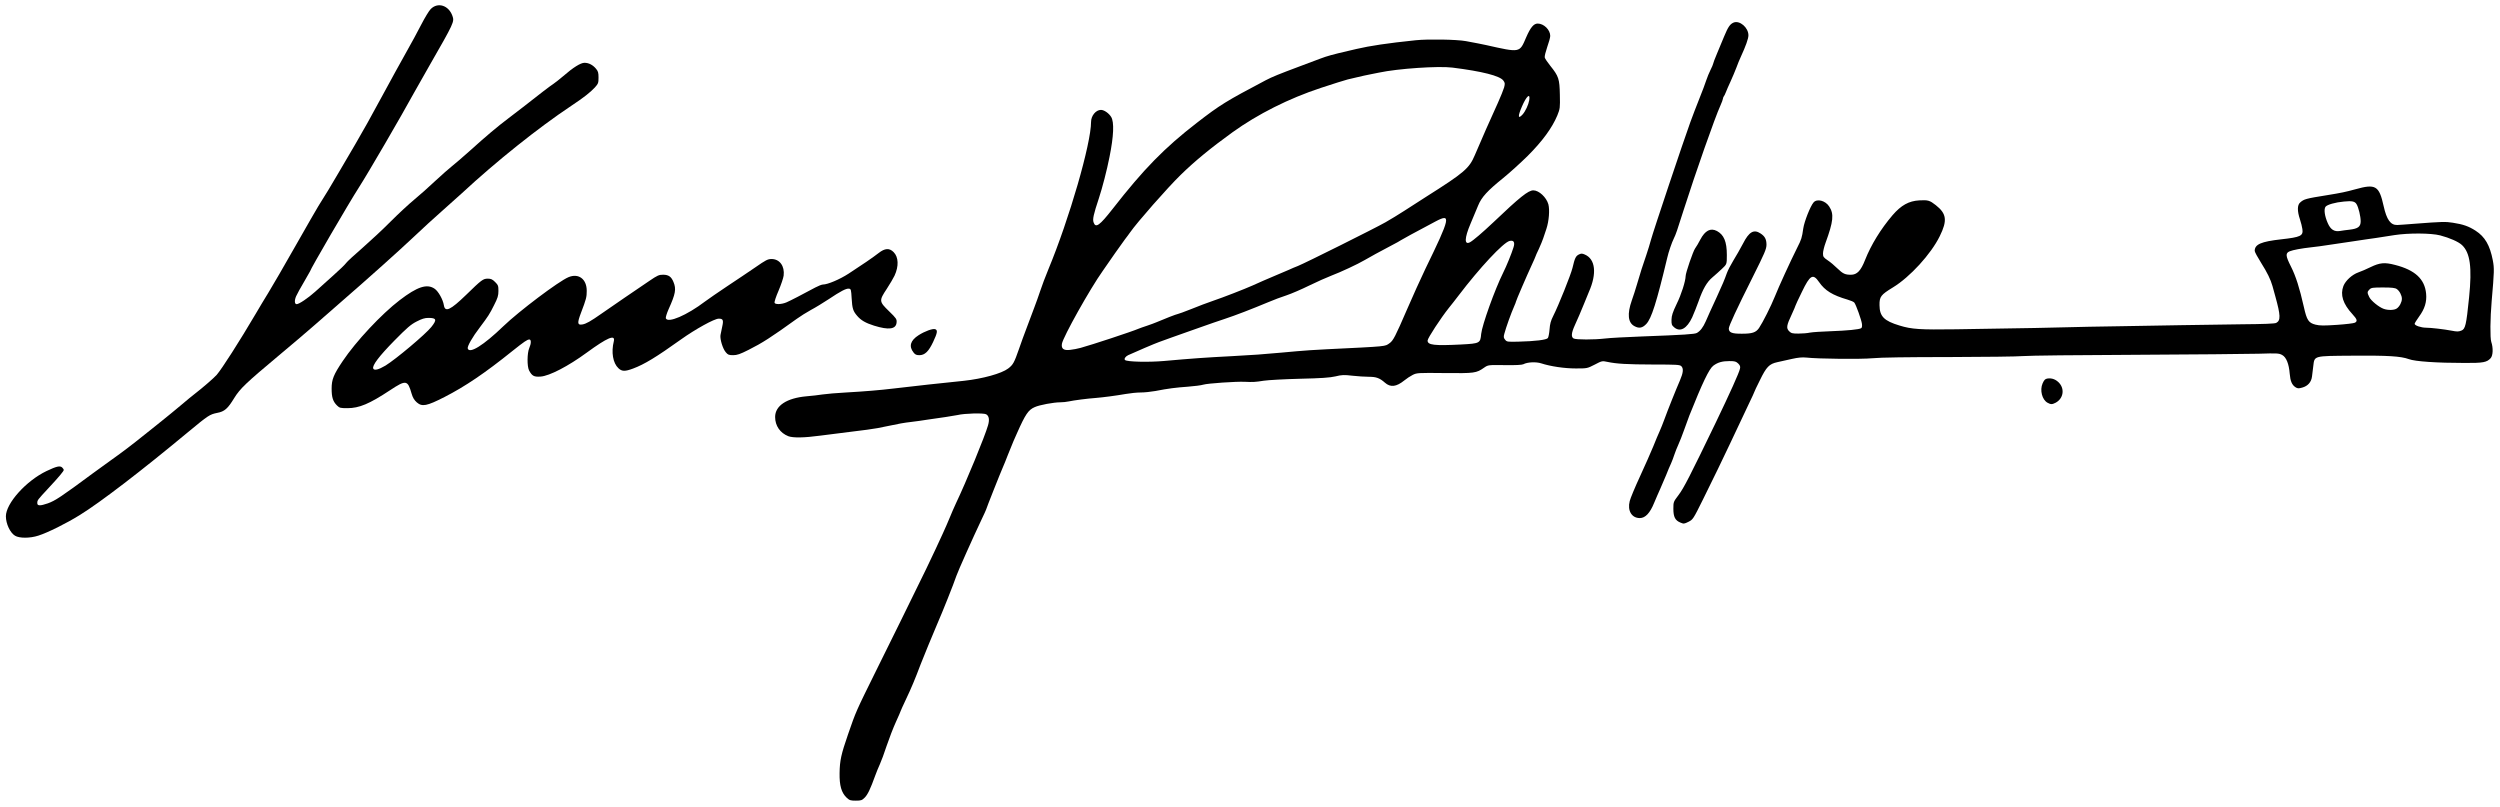
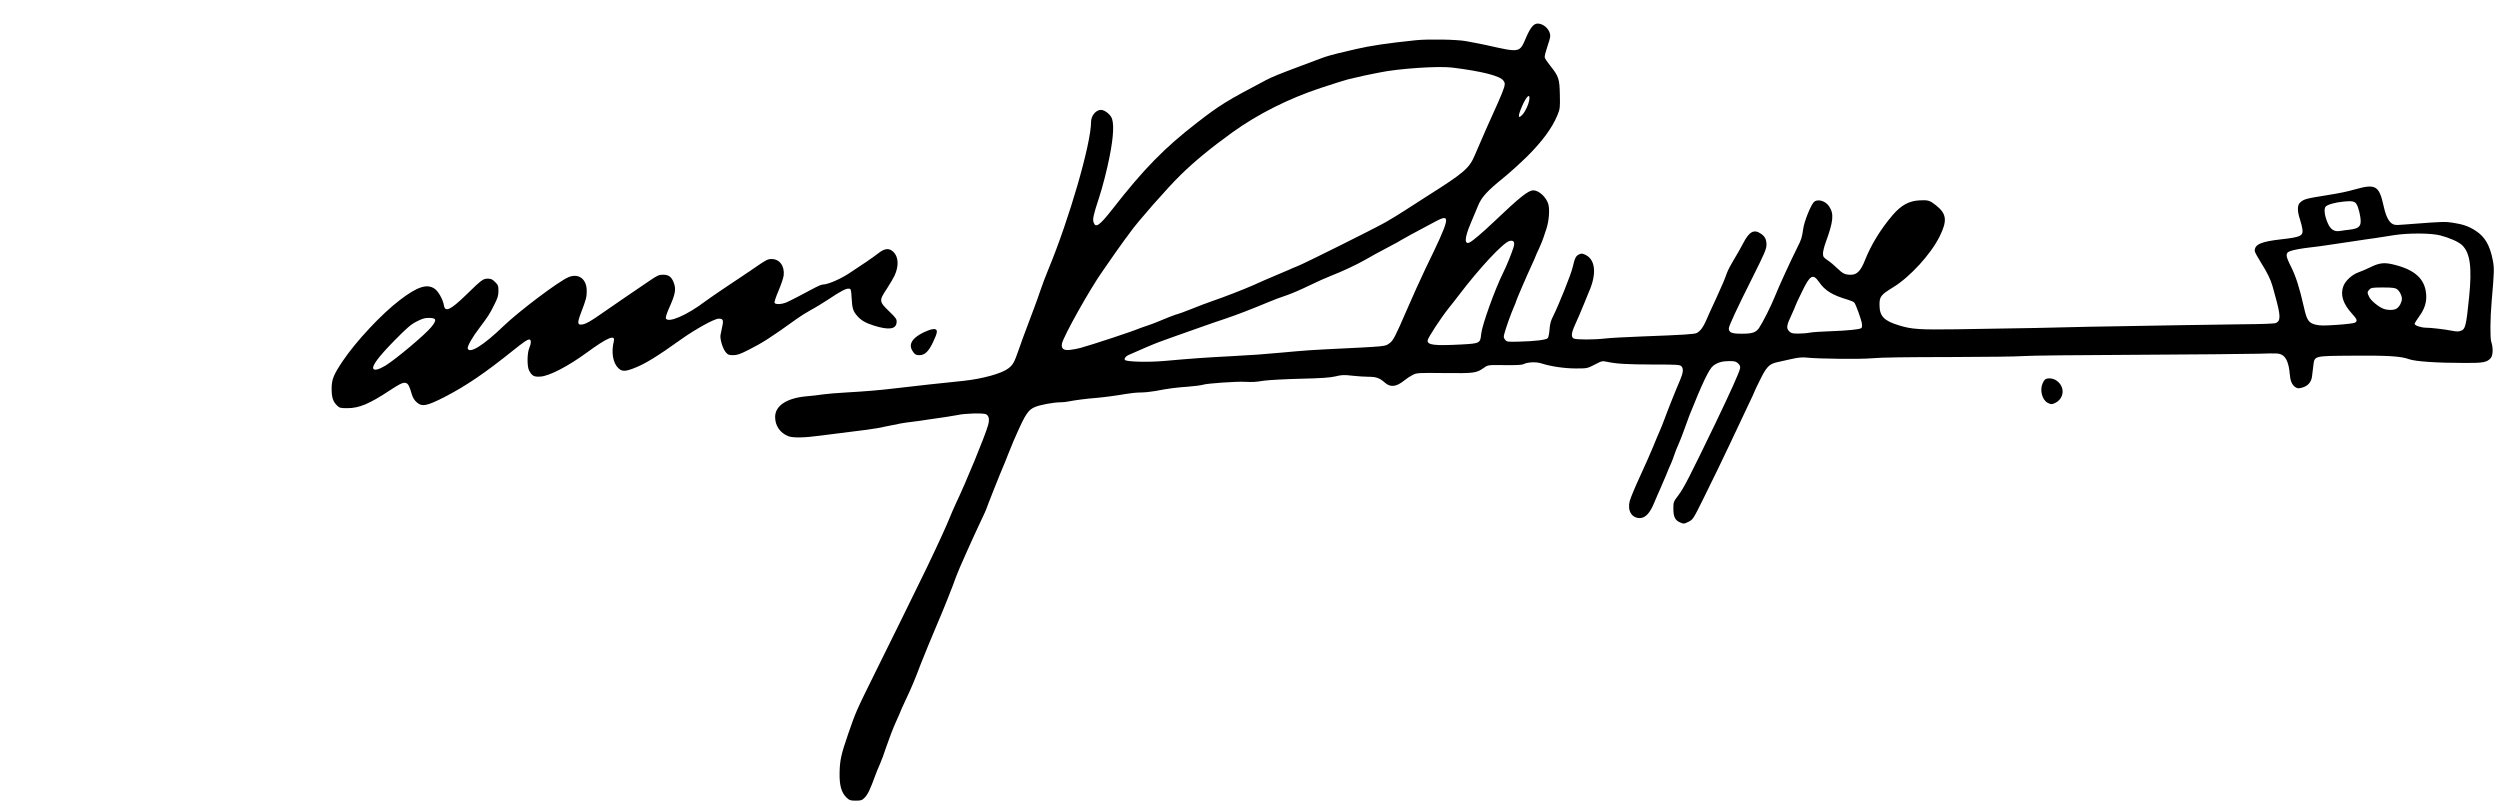
<svg xmlns="http://www.w3.org/2000/svg" version="1.0" width="1274px" height="411px" viewBox="0 0 1274 411" preserveAspectRatio="xMidYMid meet">
  <g fill="#000000">
    <path d="M431.35 406.40 c-2.55 -2.50 -3.60 -6.05 -3.50 -12.40 0.10 -6.50 0.80 -9.60 4.30 -19.75 4.10 -11.85 3.90 -11.40 14.70 -33.25 9 -18.15 14.50 -29.30 25.10 -51 1.80 -3.70 3.95 -8.20 4.75 -10 0.80 -1.80 2.45 -5.40 3.70 -8 1.20 -2.60 2.80 -6.30 3.60 -8.25 0.75 -1.90 2.20 -5.20 3.15 -7.25 5.30 -11.10 14.80 -34.25 16.35 -39.75 0.85 -2.90 0.50 -4.85 -1 -5.65 -1.35 -0.70 -11.05 -0.45 -14.50 0.40 -0.95 0.20 -3.65 0.65 -6 1 -2.35 0.30 -6.40 0.90 -9 1.30 -2.60 0.45 -6.45 0.95 -8.50 1.20 -3.65 0.40 -6.90 1 -11.50 2 -4.25 0.95 -7.75 1.55 -11.25 2 -14.80 1.85 -19.55 2.45 -23.75 3 -8.10 1.10 -13.80 1.20 -16.25 0.30 -4.20 -1.65 -6.75 -5.30 -6.75 -9.80 0 -5.75 5.90 -9.65 16 -10.55 2.60 -0.20 6.35 -0.65 8.25 -0.95 1.95 -0.30 7.35 -0.75 12 -1 9 -0.50 17.45 -1.20 24 -2 5.80 -0.70 12.30 -1.45 18 -2.05 2.75 -0.25 7.05 -0.70 9.50 -1 2.50 -0.25 6.30 -0.65 8.50 -0.90 9.55 -1.05 19.15 -3.70 22.50 -6.25 2.50 -1.90 3.10 -3 5.50 -9.90 1.15 -3.40 2.75 -7.70 3.50 -9.65 0.75 -1.90 1.75 -4.60 2.25 -6 0.50 -1.35 1.50 -4.05 2.25 -6 0.75 -1.90 2 -5.50 2.85 -8 0.80 -2.45 2.65 -7.40 4.15 -11 10.65 -25.65 21.75 -64 21.75 -75.10 0 -3.15 2.45 -6.15 5.05 -6.15 1.60 0 4.05 1.70 5.20 3.60 1.60 2.60 1.30 9.75 -0.85 20.40 -1.30 6.65 -3.65 15.70 -5.40 21 -2.75 8.30 -3.30 10.75 -2.70 12.35 1.05 3.05 3.05 1.60 9.70 -6.90 15.80 -20.25 26.40 -31.10 42.90 -43.85 11.90 -9.20 14.75 -10.95 35.10 -21.70 3.35 -1.75 6.80 -3.15 17.50 -7.15 3.45 -1.30 8.05 -3.05 10.25 -3.85 3.55 -1.35 6.45 -2.15 14.25 -3.95 1.25 -0.25 3.15 -0.70 4.25 -1 6.90 -1.60 15.70 -2.95 30.25 -4.45 6.25 -0.65 20.90 -0.40 25.50 0.45 5.10 0.95 8.25 1.55 10.25 2 17.65 3.95 17.05 4.05 20.50 -3.95 2.20 -5.05 3.85 -7 5.85 -7 3.15 0 6.40 3.20 6.40 6.30 0 0.80 -0.70 3.35 -1.55 5.70 -0.80 2.35 -1.40 4.70 -1.25 5.30 0.15 0.60 1.45 2.50 2.85 4.25 4.25 5.30 4.70 6.65 4.85 14.70 0.15 6.80 0.10 7.10 -1.30 10.60 -2.65 6.35 -7.65 13.15 -15.05 20.55 -3.75 3.70 -9.40 8.80 -12.55 11.35 -8 6.45 -11 9.70 -12.75 14 -0.80 1.95 -2.50 6.05 -3.85 9.20 -3.15 7.40 -3.25 11.05 -0.30 9.50 1.60 -0.85 6.35 -4.90 11.90 -10.15 13.55 -12.90 17.80 -16.30 20.40 -16.30 2.85 0 6.65 3.55 7.65 7.10 0.75 2.85 0.30 8.55 -1 12.50 -0.60 1.75 -1.30 3.95 -1.65 4.90 -0.30 0.95 -1.30 3.35 -2.20 5.35 -0.95 1.95 -1.70 3.65 -1.70 3.80 0 0.15 -0.90 2.15 -1.95 4.45 -2.35 5.05 -8.05 18.25 -8.05 18.70 0 0.15 -0.30 1 -0.70 1.85 -1.85 4.20 -4.25 10.95 -5.20 14.45 -0.45 1.60 -0.35 2.10 0.40 3 0.85 1.10 1.20 1.15 6.85 1 8.40 -0.20 14.30 -0.90 14.95 -1.85 0.30 -0.40 0.70 -2.40 0.85 -4.40 0.20 -2.80 0.65 -4.45 1.90 -6.90 2.65 -5.20 8.95 -20.95 9.80 -24.45 1.15 -4.95 1.65 -6 3.20 -6.80 1.25 -0.60 1.65 -0.60 3.05 0 5.45 2.30 6.25 9.70 2.10 19.05 -0.35 0.85 -1.45 3.55 -2.45 6 -2.20 5.35 -2.65 6.40 -4.70 10.95 -1.80 3.95 -2 6.05 -0.60 6.80 1.25 0.65 10.45 0.65 16 0 2.35 -0.30 10.85 -0.75 18.80 -1.05 21.45 -0.80 26.90 -1.15 28 -1.80 1.75 -1 3.15 -2.85 4.50 -5.90 0.75 -1.65 1.70 -3.80 2.10 -4.75 0.45 -0.95 1.95 -4.35 3.45 -7.50 3.05 -6.65 3.95 -8.80 5.20 -12.30 0.50 -1.40 2 -4.30 3.35 -6.50 1.35 -2.15 3.55 -6.05 4.90 -8.60 3.05 -6 5.50 -7.40 8.90 -5.15 2.25 1.45 3.05 3 3.05 5.80 -0.05 2.20 -0.90 4.20 -7.05 16.50 -8.20 16.35 -12.15 24.85 -12.15 26.15 0 2.05 1.60 2.70 6.70 2.65 5.25 0 7.10 -0.60 8.70 -2.90 1.90 -2.80 6.15 -11.25 8.05 -16 2 -5.05 7.85 -17.80 11.40 -24.90 2.20 -4.35 2.40 -5 3.10 -9.85 0.50 -3.50 3.65 -11.45 5.25 -13.25 1.75 -2.05 6 -0.95 7.95 2.05 2.55 3.85 2.15 7.60 -1.85 18.55 -0.70 1.90 -1.30 4.35 -1.30 5.40 0 1.65 0.25 2.05 2.40 3.50 1.30 0.85 3.50 2.70 4.85 4.05 2.90 2.80 4 3.30 7 3.30 3.10 0 5.05 -2.05 7.20 -7.55 3.05 -7.70 7.95 -15.70 14 -22.80 4.40 -5.10 8.30 -7.25 13.65 -7.55 4.40 -0.25 5.30 0 8.40 2.45 5.50 4.35 5.95 7.80 2 15.80 -4.45 9.10 -15.20 20.85 -23.85 26.10 -6.20 3.80 -6.90 4.70 -6.85 9.05 0.05 5.70 2.25 8 10.25 10.40 6.20 1.90 10.35 2.15 28.70 1.90 38 -0.60 49.80 -0.80 57.25 -1.05 4.25 -0.15 15.85 -0.35 25.75 -0.50 9.90 -0.15 24.20 -0.40 31.75 -0.55 7.55 -0.15 21.30 -0.35 30.55 -0.45 11.80 -0.10 17.10 -0.30 17.90 -0.70 2.35 -1.25 2.25 -3.80 -0.45 -13.55 -0.60 -2.05 -1.25 -4.40 -1.45 -5.25 -0.95 -3.35 -2.65 -6.85 -5.75 -11.75 -1.80 -2.85 -3.30 -5.60 -3.30 -6.15 0 -3.35 3.25 -4.75 13.50 -5.90 9.90 -1.10 11.30 -1.75 10.80 -5.20 -0.15 -1.10 -0.70 -3.35 -1.25 -5 -1.40 -4.15 -1.40 -7.30 0.10 -8.55 1.95 -1.75 2.80 -2 13.75 -3.75 7.10 -1.15 9.50 -1.65 14.40 -3 10.35 -2.90 12.10 -1.85 14.40 8.55 1.55 7 3.55 9.75 6.95 9.65 0.90 -0.05 5 -0.30 9.10 -0.65 13.75 -1.05 15.50 -1.10 19.25 -0.50 5.20 0.80 8.05 1.80 11.55 4.05 4.80 3.10 7.30 7.40 8.80 15.15 0.75 4.10 0.75 5.35 -0.60 20.80 -0.75 8.70 -0.85 18.70 -0.20 20.70 1.05 3.10 0.90 6.95 -0.30 8.30 -1.95 2.15 -3.80 2.50 -13.15 2.45 -14.25 0 -25.40 -0.75 -28.55 -1.95 -4.15 -1.50 -10.65 -1.90 -28.95 -1.75 -19.80 0.15 -19.10 -0.05 -19.75 5.30 -0.20 1.75 -0.50 4.15 -0.65 5.30 -0.35 2.85 -2.10 4.85 -4.95 5.65 -1.95 0.55 -2.40 0.50 -3.50 -0.20 -1.75 -1.15 -2.60 -3.10 -2.90 -6.80 -0.40 -5.10 -1.75 -8.45 -3.85 -9.60 -1.65 -0.90 -2.45 -0.95 -12 -0.65 -5.65 0.15 -33.85 0.40 -62.75 0.55 -28.85 0.10 -54.65 0.40 -57.25 0.65 -2.60 0.25 -19.60 0.45 -37.75 0.50 -20.75 0 -35.25 0.20 -39 0.60 -5.85 0.55 -27.60 0.35 -33.85 -0.35 -1.95 -0.20 -4.15 0 -7.25 0.70 -2.40 0.55 -5.75 1.30 -7.40 1.65 -4.15 0.90 -5.60 2.40 -8.90 9.20 -1.60 3.15 -2.85 5.85 -2.85 6 0 0.15 -1.20 2.75 -2.70 5.85 -3.35 7 -7 14.75 -9.75 20.65 -3.45 7.35 -8.30 17.35 -13.70 28.25 -5 10.10 -5.15 10.25 -7.40 11.40 -2.20 1.10 -2.45 1.10 -4.10 0.40 -2.70 -1.10 -3.60 -2.90 -3.60 -7.05 0 -3.50 0.05 -3.55 2.65 -7 2.65 -3.50 5.70 -9.45 19 -37 7.15 -14.90 11.85 -25.25 12.30 -27.40 0.25 -1.05 0.05 -1.65 -0.90 -2.60 -1.10 -1.05 -1.70 -1.25 -4.45 -1.25 -3.70 0 -5.95 0.65 -8.25 2.35 -2.15 1.60 -5.55 8.75 -12.20 25.40 -0.55 1.40 -1.75 4.70 -2.70 7.40 -0.95 2.65 -2.25 6.05 -2.95 7.50 -0.65 1.40 -1.55 3.70 -2 5.05 -0.40 1.30 -1.20 3.35 -1.70 4.50 -0.55 1.10 -1.65 3.75 -2.45 5.80 -0.85 2.05 -2.20 5.20 -3 7 -0.80 1.80 -2.25 5.05 -3.15 7.25 -2.10 5.20 -4.50 7.75 -7.30 7.75 -4.15 0 -6.40 -3.80 -5.15 -8.65 0.35 -1.45 2.70 -7.10 5.25 -12.60 2.55 -5.50 5.55 -12.35 6.75 -15.25 1.15 -2.90 2.60 -6.35 3.25 -7.75 0.60 -1.35 1.70 -4.05 2.40 -6 1.60 -4.45 6 -15.45 7.95 -19.90 1.70 -3.95 1.90 -6.05 0.70 -7.25 -0.75 -0.75 -2.35 -0.85 -14.20 -0.85 -13.65 -0.05 -18.80 -0.35 -23.50 -1.35 -2.60 -0.55 -2.75 -0.55 -6.45 1.40 -3.80 1.95 -3.85 1.95 -9.60 1.95 -5.85 0 -12.90 -1.05 -17.65 -2.60 -2.65 -0.85 -7.05 -0.65 -9.10 0.45 -0.70 0.35 -3.90 0.55 -9.50 0.45 -8.45 -0.10 -8.45 -0.10 -10.50 1.30 -4 2.80 -4.80 2.90 -20.15 2.75 -13.60 -0.15 -14.15 -0.10 -16.25 0.95 -1.20 0.60 -3.10 1.85 -4.25 2.80 -4.10 3.30 -7.05 3.65 -9.90 1.15 -2.65 -2.35 -4.45 -3 -8.10 -3 -2 0 -5.80 -0.25 -8.50 -0.55 -4.25 -0.50 -5.40 -0.45 -8.65 0.35 -2.85 0.65 -7.10 0.95 -18 1.20 -7.85 0.20 -16.15 0.65 -18.50 1 -4.40 0.70 -5.50 0.75 -9.75 0.55 -4.35 -0.20 -18.90 0.80 -21 1.45 -1.10 0.35 -4.65 0.80 -7.95 1.05 -6.20 0.45 -9.85 0.90 -16.55 2.20 -2.20 0.40 -5.55 0.75 -7.50 0.75 -1.90 0 -5.30 0.35 -7.55 0.75 -5.15 0.90 -11.65 1.75 -15.45 2.05 -4.20 0.30 -11.10 1.20 -13.60 1.75 -1.15 0.25 -3.05 0.45 -4.25 0.45 -3.45 0 -10.70 1.35 -13.10 2.45 -3.25 1.40 -4.75 3.60 -9.05 13.30 -0.35 0.85 -1.15 2.60 -1.75 3.95 -0.60 1.40 -1.90 4.55 -2.85 7 -0.95 2.50 -2.15 5.45 -2.65 6.55 -1.10 2.45 -8.50 21.10 -8.50 21.45 0 0.10 -1.10 2.55 -2.45 5.35 -4.15 8.75 -11.90 26.05 -12.70 28.45 -1.25 3.80 -7.20 18.70 -9.65 24.25 -2.10 4.90 -7.45 17.85 -8.50 20.65 -2.90 7.70 -4.85 12.35 -7.45 17.80 -1.50 3.20 -2.75 5.90 -2.75 6.05 0 0.15 -1.10 2.70 -2.45 5.65 -1.35 2.95 -3.45 8.40 -4.70 12.10 -1.20 3.70 -2.80 8 -3.50 9.50 -0.70 1.50 -1.75 4.10 -2.35 5.75 -2.45 6.80 -3.80 9.60 -5.30 11.15 -1.45 1.45 -1.90 1.60 -4.60 1.60 -2.75 0 -3.20 -0.15 -4.75 -1.60z m161.90 -222.45 c14.65 -1.30 20.90 -1.75 34.50 -2.45 5.50 -0.30 11.45 -0.65 13.25 -0.80 10.55 -0.85 14.85 -1.25 19.75 -1.70 3.05 -0.30 9.80 -0.75 15 -1 31.90 -1.55 29.90 -1.40 32.35 -3.10 1.85 -1.25 3 -3.50 8.85 -17.05 2.80 -6.55 7.10 -15.95 9.50 -21 12.70 -26.10 13.20 -28.30 5.10 -24 -10.30 5.45 -17.35 9.30 -17.80 9.65 -0.25 0.25 -2.30 1.35 -4.50 2.50 -6.05 3.20 -11.25 6 -13.75 7.50 -3.55 2.10 -12.35 6.20 -17 7.95 -2.35 0.90 -7.40 3.15 -11.30 5.05 -3.85 1.90 -9.05 4.15 -11.60 5 -2.50 0.80 -6.65 2.35 -9.20 3.45 -8.75 3.65 -16.65 6.70 -22.40 8.60 -3.15 1.05 -8 2.70 -10.75 3.70 -2.75 1 -6.55 2.35 -8.50 3 -1.90 0.65 -5.40 1.90 -7.75 2.75 -2.35 0.85 -5.20 1.90 -6.35 2.30 -1.90 0.65 -12.40 5.15 -15.75 6.70 -1.35 0.65 -2.20 1.90 -1.60 2.45 0.90 0.95 12 1.20 19.95 0.50z m-42.65 -6.65 c5.70 -1.55 26.30 -8.35 29.65 -9.80 0.55 -0.25 2.45 -0.90 4.25 -1.50 1.80 -0.60 3.95 -1.40 4.75 -1.75 3.55 -1.55 10.50 -4.25 11 -4.25 0.30 0 3.35 -1.15 6.80 -2.50 3.40 -1.40 8.45 -3.30 11.25 -4.25 4.90 -1.65 15.85 -5.90 20.10 -7.80 4 -1.80 6.35 -2.85 11.35 -4.95 2.75 -1.15 5.90 -2.50 7.05 -3 1.10 -0.55 3.20 -1.40 4.60 -1.95 3.85 -1.55 39.15 -19.15 44.60 -22.25 2.60 -1.45 6.95 -4.15 9.60 -5.85 2.70 -1.75 7.75 -5 11.20 -7.20 19.45 -12.30 21.90 -14.40 24.80 -21.25 2.55 -6.05 8.80 -20.30 11.80 -26.75 1.35 -3 2.75 -6.50 3.10 -7.70 0.50 -1.95 0.45 -2.35 -0.40 -3.50 -1.75 -2.40 -10.80 -4.70 -25.95 -6.60 -7.10 -0.90 -27.80 0.50 -37.40 2.55 -1.35 0.25 -3.15 0.65 -4 0.80 -1.75 0.30 -5.25 1.10 -7.75 1.70 -0.95 0.25 -2.85 0.70 -4.25 1 -1.35 0.35 -7.50 2.25 -13.65 4.30 -16.25 5.35 -32.15 13.35 -45 22.60 -11 7.95 -19.20 14.65 -26.50 21.80 -6.65 6.50 -22.10 24.05 -25.75 29.30 -0.45 0.70 -1.65 2.25 -2.60 3.50 -0.95 1.25 -3.20 4.40 -5 7 -1.80 2.60 -4.60 6.65 -6.25 9 -6.55 9.20 -20.25 33.70 -20.85 37.20 -0.40 2.55 0.90 3.50 4.20 3.10 1.45 -0.15 3.80 -0.60 5.25 -1z m194.05 -1.75 c9.45 -0.50 9.75 -0.65 10.15 -5.35 0.45 -4.50 6.95 -22.65 11.20 -31.20 1.65 -3.25 4.35 -9.90 5.25 -12.85 0.90 -2.70 0.15 -3.90 -2 -3.35 -3.20 0.80 -15.20 13.65 -26 27.85 -1.65 2.15 -3.85 5 -4.90 6.25 -4.10 5.15 -10.85 15.45 -10.85 16.65 0 2.30 3.35 2.70 17.15 2z m177.70 -6.05 c1.30 -0.25 6 -0.55 10.40 -0.70 8.55 -0.30 14.70 -0.90 15.70 -1.55 0.40 -0.20 0.55 -1.05 0.40 -2.20 -0.25 -2 -3.05 -9.85 -3.90 -10.85 -0.30 -0.40 -1.85 -1.05 -3.40 -1.50 -7.70 -2.25 -11.55 -4.60 -14.55 -8.95 -3.10 -4.50 -4.60 -3.65 -8.75 5 -1.80 3.65 -3.25 6.80 -3.25 6.95 0 0.20 -0.85 2.15 -1.90 4.45 -2.70 5.70 -2.90 7.10 -1.35 8.65 1.05 1.05 1.65 1.20 4.70 1.20 1.95 0 4.60 -0.20 5.90 -0.50z m331.90 -1 c2.10 -0.80 2.55 -2.70 4 -17 1.55 -15.30 0.55 -22.65 -3.60 -26.60 -1.80 -1.70 -6.35 -3.70 -11.15 -4.95 -4.75 -1.20 -16.05 -1.25 -23.25 -0.15 -9.60 1.50 -10.50 1.65 -14.25 2.15 -2.05 0.30 -5.20 0.75 -7 1.05 -1.80 0.30 -4.80 0.75 -6.75 1 -1.90 0.30 -4.95 0.75 -6.75 1 -1.80 0.30 -5.15 0.75 -7.50 1 -5.35 0.60 -9.35 1.35 -11.15 2.05 -2.25 0.95 -2.15 2.30 0.60 7.75 2.50 4.95 4.40 10.90 6.60 20.65 1.50 6.75 2.40 8.10 5.95 9 2.25 0.55 4.20 0.55 10.95 0.10 4.50 -0.30 8.60 -0.80 9.10 -1.10 1.45 -0.75 1.15 -1.75 -1.25 -4.35 -4.85 -5.25 -6.30 -9.85 -4.60 -14.35 1.10 -2.75 4.40 -5.80 7.65 -6.95 1.35 -0.45 4.10 -1.65 6.15 -2.65 4.75 -2.30 7.15 -2.55 12.50 -1.15 10.20 2.60 15.15 7.20 15.85 14.65 0.40 4.20 -0.70 7.75 -3.60 11.70 -1.25 1.75 -2.25 3.35 -2.25 3.65 0 0.90 3.30 2 5.85 2 2.40 0 9.30 0.80 12.90 1.50 2.85 0.55 3.55 0.55 5 0z m-32.85 -11.30 c1.40 -0.95 2.60 -3.25 2.60 -4.95 0 -1.70 -1.20 -4 -2.60 -4.95 -0.85 -0.60 -2.50 -0.80 -7 -0.80 -5.25 0 -6 0.10 -6.90 1 -1.20 1.20 -1.25 1.60 -0.15 3.85 0.85 1.85 4.95 5.20 7.40 6.05 2.25 0.80 5.40 0.70 6.65 -0.20z m-24.10 -40.15 c4.35 -0.50 5.70 -1.50 5.70 -4.30 0 -2.50 -1.10 -7.10 -2.10 -8.70 -0.85 -1.45 -2.30 -1.75 -6.35 -1.35 -4.50 0.40 -8.65 1.60 -9.45 2.65 -0.95 1.25 -0.45 4.80 1.10 8.30 1.45 3.35 3.35 4.55 6.30 4.05 0.95 -0.20 3.10 -0.45 4.80 -0.65z m-421.45 -58.65 c1.50 -1.65 3.05 -5 3.45 -7.35 0.65 -3.95 -1.45 -2.10 -3.75 3.30 -2.15 4.95 -2 6.55 0.30 4.05z" />
-     <path d="M7.65 273 c-2.50 -1.50 -4.65 -6.10 -4.65 -9.90 0 -6.60 10.35 -18.10 20.70 -23.05 5.15 -2.45 6.90 -2.85 8 -1.80 0.45 0.45 0.80 1 0.80 1.20 0 0.65 -2.50 3.60 -7.80 9.30 -5.65 6.10 -5.70 6.10 -5.70 7.65 0 1.45 1.50 1.45 5.40 0.10 3.75 -1.35 6.85 -3.40 22.85 -15.25 1.95 -1.45 6.10 -4.45 9.25 -6.70 6.35 -4.50 10.90 -8 17.50 -13.30 2.40 -1.90 6.30 -5.05 8.75 -7 2.40 -1.90 6.65 -5.40 9.45 -7.75 2.75 -2.35 6.05 -5.05 7.30 -6 3.65 -2.80 9.65 -8 10.90 -9.45 2.65 -3.05 11.55 -16.95 19.85 -31.05 1.70 -2.90 4.65 -7.85 6.60 -11 1.95 -3.15 8.20 -13.95 13.90 -24 5.70 -10.05 10.90 -19.05 11.50 -20 3.25 -5.10 6.80 -10.95 10.30 -17 2.20 -3.70 6 -10.25 8.50 -14.50 4.65 -8 7.25 -12.65 13.80 -24.75 5.15 -9.50 8.35 -15.30 12.65 -23 2.05 -3.55 5.20 -9.45 7.10 -13.10 1.85 -3.60 4.05 -7.25 4.90 -8.05 3.60 -3.65 9.15 -1.90 11.05 3.50 1.05 3 0.90 3.35 -11.90 25.65 -3.30 5.80 -6.75 11.85 -7.65 13.50 -6.45 11.80 -23.55 41.20 -28.10 48.25 -5.05 7.85 -24.90 41.90 -24.90 42.75 0 0.10 -1.40 2.50 -3.05 5.35 -1.70 2.80 -3.50 6.15 -4.05 7.35 -0.95 2.20 -0.80 4.05 0.25 4.05 1.25 0 5.75 -3.05 9.40 -6.30 2.05 -1.90 6.25 -5.65 9.30 -8.35 3.05 -2.70 6 -5.55 6.55 -6.35 0.55 -0.75 4.35 -4.25 8.45 -7.80 4.05 -3.55 10.55 -9.60 14.40 -13.50 3.85 -3.85 9.15 -8.75 11.75 -10.90 2.60 -2.15 7.50 -6.45 10.80 -9.60 3.35 -3.10 7.20 -6.50 8.50 -7.50 1.35 -1.05 5.35 -4.50 8.90 -7.65 8.65 -7.80 14.10 -12.40 19.80 -16.70 2.65 -2 6 -4.55 7.50 -5.75 8.35 -6.60 13.95 -10.85 15.50 -11.85 0.95 -0.65 3.20 -2.40 5 -3.95 5.10 -4.45 8.90 -6.80 10.85 -6.80 2.15 0 4.20 1.05 5.85 3 1.10 1.30 1.30 2.05 1.30 4.55 0 2.70 -0.15 3.10 -1.85 5 -2.25 2.45 -5.80 5.25 -12.15 9.45 -16.60 11.05 -38.15 28.25 -55.50 44.35 -2.05 1.90 -6.80 6.10 -10.50 9.40 -3.70 3.25 -10.10 9.10 -14.25 13.05 -7.10 6.70 -21.95 20.05 -37.50 33.55 -3.85 3.40 -9.40 8.20 -12.30 10.75 -4.75 4.15 -10.95 9.45 -18.80 16 -16.85 14.10 -19.80 16.90 -22.80 21.75 -3.30 5.40 -4.90 6.85 -8.65 7.55 -3.85 0.80 -4.45 1.15 -15 9.90 -23.65 19.65 -44.50 35.65 -54.95 42.10 -6.80 4.25 -16.45 9.05 -21.20 10.55 -4.30 1.40 -9.70 1.40 -11.90 0.05z" />
    <path d="M171.75 206.65 c-2.10 -2.10 -2.75 -4.15 -2.75 -8.65 0 -4.60 1 -7.10 5.65 -14 6.70 -10 19.80 -24 29.05 -31.05 8.95 -6.85 13.90 -8.50 17.80 -5.80 1.85 1.25 4.25 5.50 4.70 8.40 0.60 3.75 3.35 2.45 11.30 -5.25 7.95 -7.75 8.70 -8.30 11.10 -8.30 1.60 0 2.35 0.35 3.70 1.70 1.55 1.55 1.70 1.95 1.70 4.55 0 2.40 -0.35 3.60 -2.25 7.30 -2.20 4.45 -3 5.65 -7.20 11.25 -3.85 5 -6.45 9.65 -6.20 10.75 0.80 2.95 8.05 -1.55 18.15 -11.30 8 -7.70 28.25 -22.95 33.20 -25 5.15 -2.15 9.30 0.95 9.30 6.95 0 3.20 -0.25 4.20 -2.90 11.15 -2 5.30 -1.90 6.40 0.65 6 1.90 -0.30 4.20 -1.60 9.75 -5.50 2.05 -1.45 7.35 -5.10 11.75 -8.10 4.40 -3 10.10 -6.85 12.65 -8.60 4.10 -2.80 4.90 -3.15 7 -3.15 2.80 0 4.20 1 5.30 3.70 1.50 3.60 1.05 6.05 -2.45 13.80 -0.95 2.15 -1.60 4.25 -1.45 4.70 1 2.65 10.70 -1.50 20.05 -8.60 1.70 -1.30 6.80 -4.75 11.25 -7.75 4.50 -2.95 10.90 -7.30 14.30 -9.60 5.40 -3.75 6.35 -4.25 8.30 -4.25 4.10 0 6.75 3.60 6.15 8.45 -0.15 1.25 -1.35 4.75 -2.60 7.70 -1.30 2.95 -2.20 5.75 -2.05 6.15 0.35 0.95 3.55 0.85 6.05 -0.20 1.90 -0.80 8.55 -4.25 14.75 -7.60 1.50 -0.80 3.25 -1.50 3.85 -1.50 2.40 0 8.55 -2.60 13.10 -5.55 6.70 -4.35 12.35 -8.20 15.30 -10.50 3.20 -2.50 5.50 -2.65 7.65 -0.45 2.50 2.50 2.70 7.15 0.45 12 -0.60 1.25 -2.35 4.25 -3.95 6.70 -4 6.05 -3.95 6.45 1.15 11.40 3.75 3.65 4 4.05 3.85 5.75 -0.30 3.45 -3.95 3.95 -11.50 1.60 -4.30 -1.35 -6.70 -2.75 -8.60 -5 -2.10 -2.45 -2.50 -3.75 -2.80 -8.95 -0.25 -4.40 -0.35 -4.75 -1.35 -4.90 -1.40 -0.20 -4.20 1.25 -10.40 5.40 -2.75 1.80 -6.80 4.30 -9 5.45 -2.20 1.20 -5.45 3.25 -7.25 4.55 -12.90 9.30 -17.65 12.35 -24.55 15.80 -4.35 2.20 -5.85 2.70 -7.85 2.70 -2.15 0 -2.70 -0.20 -3.75 -1.50 -1.55 -1.80 -3 -6.65 -2.70 -8.70 0.15 -0.85 0.55 -2.85 0.90 -4.40 0.75 -3.30 0.40 -4.05 -1.85 -4 -2.15 0 -11.85 5.35 -19.20 10.60 -12.60 9 -18.60 12.65 -24.35 14.80 -4.15 1.55 -5.70 1.55 -7.50 -0.15 -2.80 -2.60 -3.75 -8.15 -2.35 -13.75 0.85 -3.65 -3.25 -1.90 -13.80 5.80 -9.40 6.90 -19.05 11.90 -23.50 12.20 -3.35 0.25 -4.40 -0.30 -5.90 -3.15 -1.05 -2.05 -1 -8.85 0.10 -11.35 1.05 -2.40 1.05 -4.40 0.05 -4.40 -1.05 0 -2.65 1.10 -8.55 5.80 -14.10 11.35 -24.20 18.15 -34.65 23.50 -9.10 4.65 -11.45 5.10 -14.15 2.75 -1.30 -1.15 -2.05 -2.40 -2.65 -4.45 -2 -7 -2.80 -7.15 -11.05 -1.70 -10.45 6.90 -15.65 9.10 -21.65 9.10 -3.60 0 -4 -0.10 -5.30 -1.35z m24.70 -20.35 c5.30 -3.25 20.40 -15.95 23.35 -19.65 2.95 -3.70 2.70 -4.65 -1.50 -4.65 -1.80 0 -3.30 0.45 -6 1.85 -2.95 1.50 -4.90 3.20 -11.35 9.75 -7.80 7.95 -11.35 12.65 -10.75 14.20 0.45 1.15 2.75 0.60 6.25 -1.50z" />
    <path d="M1043.45 205.25 c-2.80 -1.50 -4.05 -6.45 -2.55 -9.85 0.80 -1.80 1.30 -2.30 2.45 -2.50 2.35 -0.35 4.45 0.50 6.10 2.35 2.85 3.25 1.90 8 -1.95 10 -1.75 0.90 -2.40 0.90 -4.05 0z" />
    <path d="M465.55 179.65 c-2.50 -3.15 -1.65 -6.15 2.60 -8.85 3.15 -2 7.10 -3.45 8.40 -3.05 1.40 0.45 1.15 1.90 -1 6.45 -2.30 4.90 -4.25 6.80 -7.05 6.80 -1.50 0 -2.15 -0.30 -2.95 -1.35z" />
-     <path d="M853.15 166.80 c-1.25 -1.05 -1.40 -1.55 -1.35 -3.90 0.05 -2.10 0.60 -3.75 2.60 -7.95 2.40 -4.80 4.55 -11.70 4.60 -14.25 0 -1.65 3.80 -12.70 4.85 -14.15 0.55 -0.70 1.75 -2.75 2.65 -4.50 2.45 -4.60 5.20 -6 8.40 -4.35 3.60 1.90 5.10 5.40 5.10 12.25 0 4.70 0 4.70 -2.45 7 -1.30 1.25 -3.55 3.25 -4.90 4.40 -2.80 2.35 -4.85 5.85 -7.10 12.30 -0.85 2.40 -2.30 6 -3.20 8.05 -2.70 5.80 -6.15 7.70 -9.20 5.10z" />
-     <path d="M832.90 166.20 c-3.30 -1.75 -3.75 -6.20 -1.35 -13.05 0.85 -2.40 2 -5.95 2.55 -7.90 1.65 -5.70 3.25 -10.75 4.85 -15.25 0.80 -2.35 1.90 -5.95 2.45 -8 1.05 -3.95 16.55 -50.30 20 -59.75 1.10 -3 3.15 -8.40 4.60 -12 1.45 -3.55 3 -7.75 3.50 -9.30 0.50 -1.55 1.50 -3.95 2.20 -5.35 0.70 -1.40 1.30 -2.80 1.30 -3.05 0 -0.30 0.90 -2.70 2.05 -5.40 1.10 -2.70 2.75 -6.60 3.60 -8.65 2 -4.80 2.95 -6.20 4.80 -7 3.10 -1.25 7.55 2.55 7.55 6.50 0 1.70 -1.35 5.45 -3.90 11 -0.60 1.25 -1.60 3.70 -2.25 5.50 -0.70 1.80 -2 4.95 -2.95 7 -0.95 2.05 -2.05 4.55 -2.40 5.50 -0.35 0.95 -0.85 1.95 -1.10 2.20 -0.20 0.30 -0.40 0.80 -0.40 1.15 0 0.35 -0.60 1.90 -1.30 3.50 -2.70 5.85 -12.65 34.20 -18.70 53.15 -3.25 10.35 -4.05 12.60 -5 14.50 -1.05 2.10 -2.70 6.90 -3.40 10 -5.40 22.60 -8 30.80 -10.65 33.60 -2 2.10 -3.70 2.40 -6.05 1.10z" />
+     <path d="M832.90 166.20 z" />
  </g>
</svg>